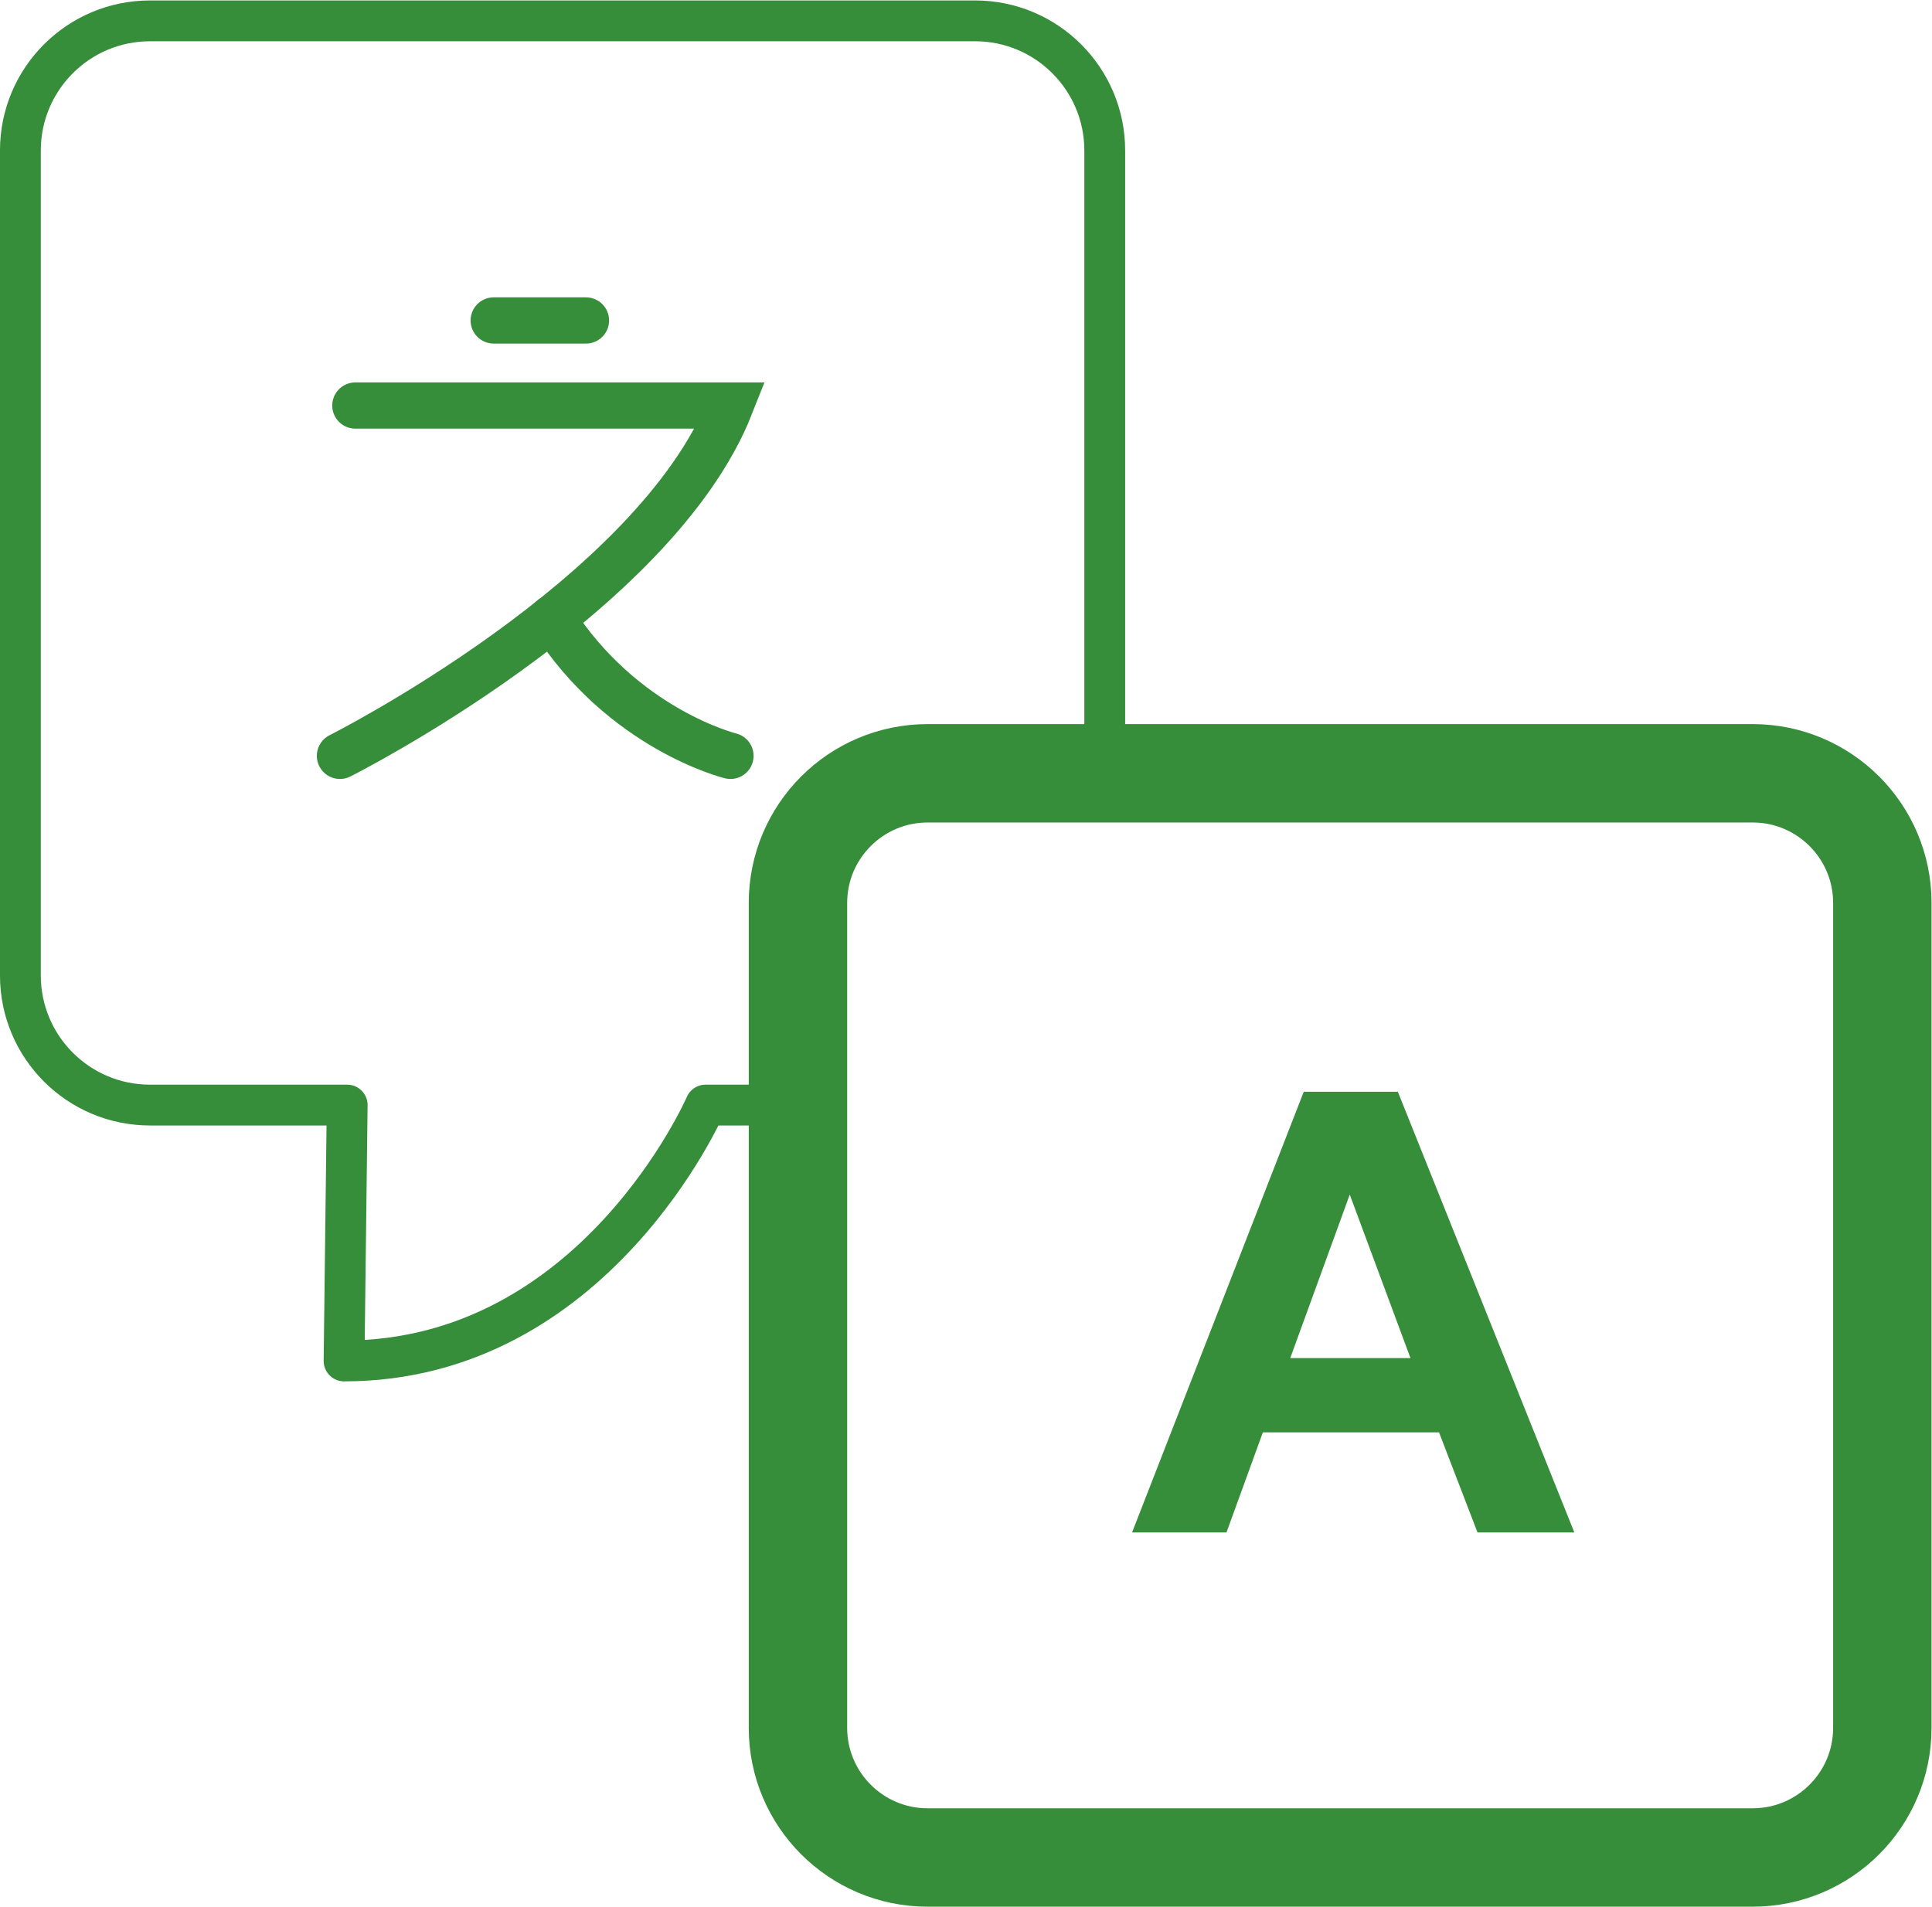
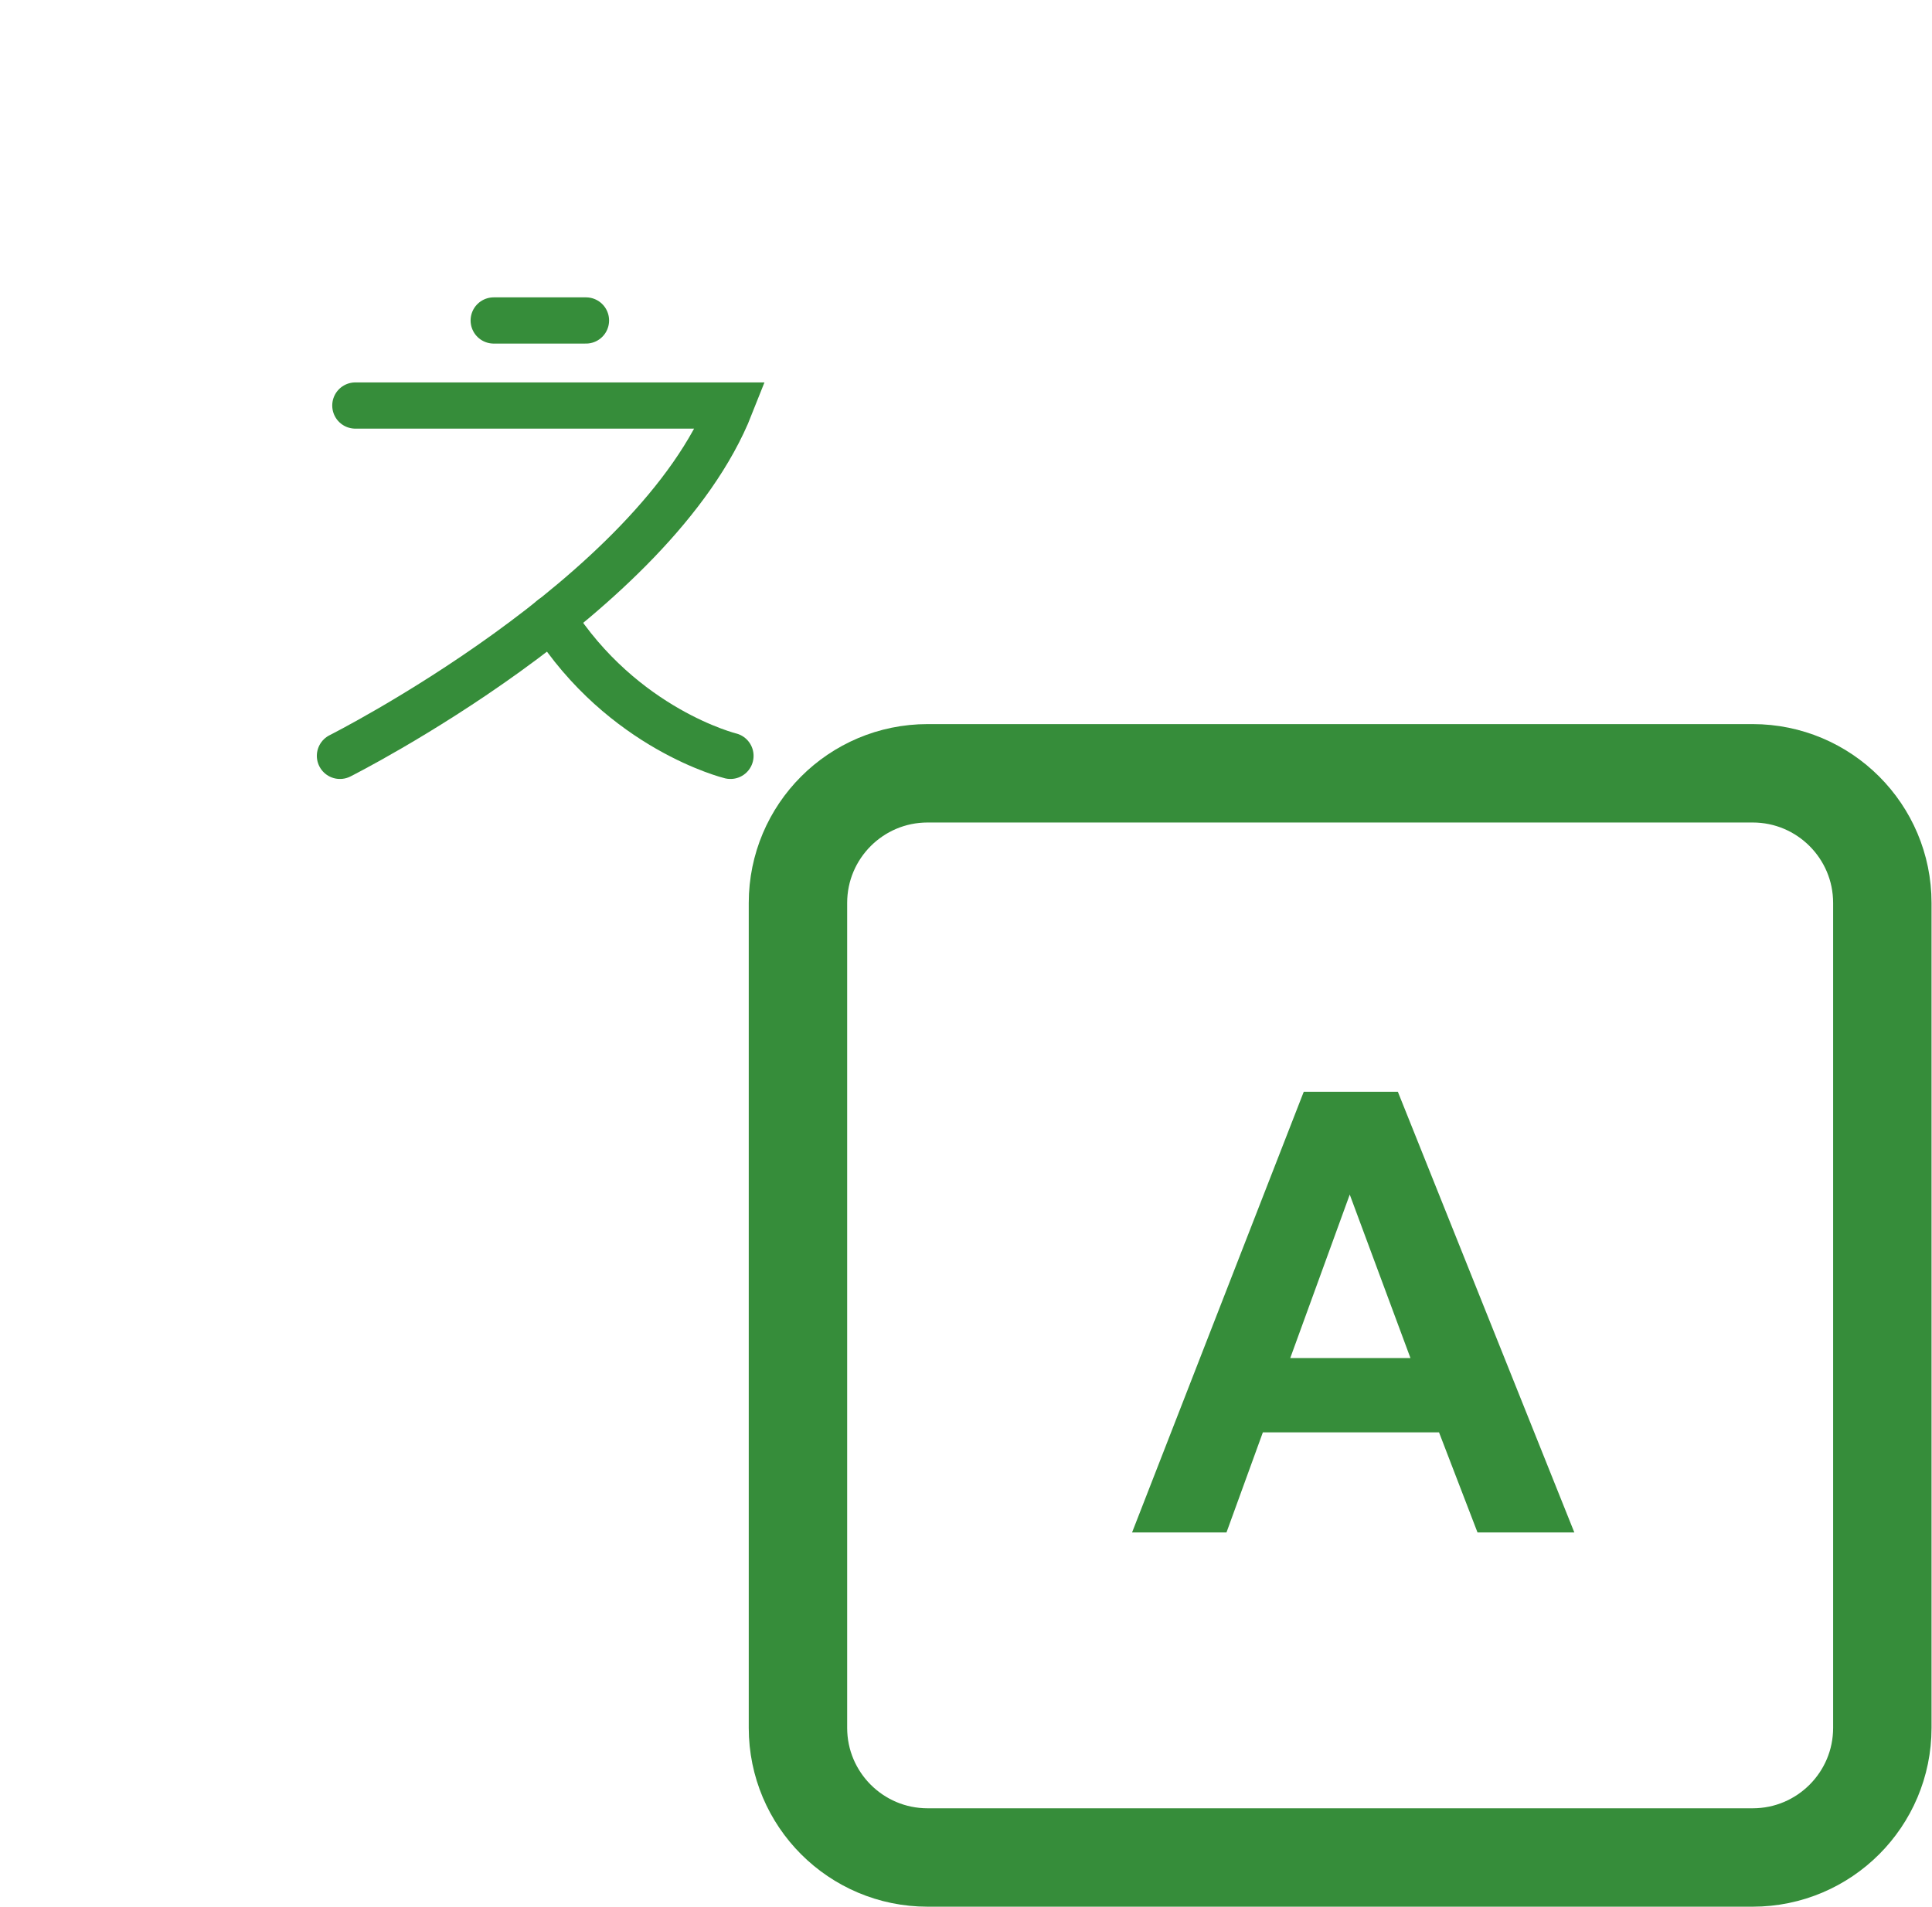
<svg xmlns="http://www.w3.org/2000/svg" viewBox="0 0 100.383 99.082" height="99.082" width="100.383" xml:space="preserve" id="svg2" version="1.1">
  <defs id="defs6">
    <clipPath id="clipPath18" clipPathUnits="userSpaceOnUse">
      <path id="path16" d="M 0,74.312 H 75.287 V 0 H 0 Z" />
    </clipPath>
  </defs>
  <g transform="matrix(1.333,0,0,-1.333,0,99.082)" id="g10">
    <g id="g12">
      <g clip-path="url(#clipPath18)" id="g14">
        <g transform="translate(36.157,1.918)" id="g20">
          <path id="path22" style="fill:none;stroke:#368d3a;stroke-width:3.836;stroke-linecap:butt;stroke-linejoin:round;stroke-miterlimit:10;stroke-dasharray:none;stroke-opacity:1" d="m 0,0 h 32.159 c 2.791,0 5.054,2.263 5.054,5.054 v 32.158 c 0,2.791 -2.263,5.054 -5.054,5.054 L 0,42.266 c -2.791,0 -5.054,-2.263 -5.054,-5.054 V 5.054 C -5.054,2.263 -2.791,0 0,0 Z" />
        </g>
        <g transform="translate(31.103,31.25)" id="g24">
-           <path id="path26" style="fill:none;stroke:#368d3a;stroke-width:1.591;stroke-linecap:butt;stroke-linejoin:round;stroke-miterlimit:10;stroke-dasharray:none;stroke-opacity:1" d="m 0,0 h -3.602 c 0,0 -4.319,-9.975 -14.09,-9.975 L -17.57,0 h -7.685 c -2.791,0 -5.053,2.263 -5.053,5.054 v 32.159 c 0,2.791 2.262,5.054 5.053,5.054 H 6.904 c 2.791,0 5.054,-2.263 5.054,-5.054 V 12.938" />
-         </g>
+           </g>
        <g transform="translate(13.251,44.864)" id="g28">
          <path id="path30" style="fill:none;stroke:#368d3a;stroke-width:1.802;stroke-linecap:round;stroke-linejoin:miter;stroke-miterlimit:10;stroke-dasharray:none;stroke-opacity:1" d="M 0,0 C 0,0 12.266,6.169 15.222,13.657 H 0.6" />
        </g>
        <g transform="translate(28.472,44.864)" id="g32">
          <path id="path34" style="fill:none;stroke:#368d3a;stroke-width:1.802;stroke-linecap:round;stroke-linejoin:miter;stroke-miterlimit:10;stroke-dasharray:none;stroke-opacity:1" d="M 0,0 C 0,0 -4.199,1.027 -6.954,5.364" />
        </g>
        <g transform="translate(19.244,61.837)" id="g36">
          <path id="path38" style="fill:none;stroke:#368d3a;stroke-width:1.802;stroke-linecap:round;stroke-linejoin:miter;stroke-miterlimit:10;stroke-dasharray:none;stroke-opacity:1" d="M 0,0 H 3.596" />
        </g>
        <g transform="translate(54.978,21.386)" id="g40">
          <path id="path42" style="fill:#368d3a;fill-opacity:1;fill-rule:nonzero;stroke:none" d="M 0,0 -2.367,6.375 -4.687,0 Z M 6.387,-6.797 H 2.613 l -1.5,3.902 h -6.867 l -1.418,-3.902 h -3.68 l 6.692,17.18 h 3.668 z" />
        </g>
      </g>
    </g>
  </g>
</svg>